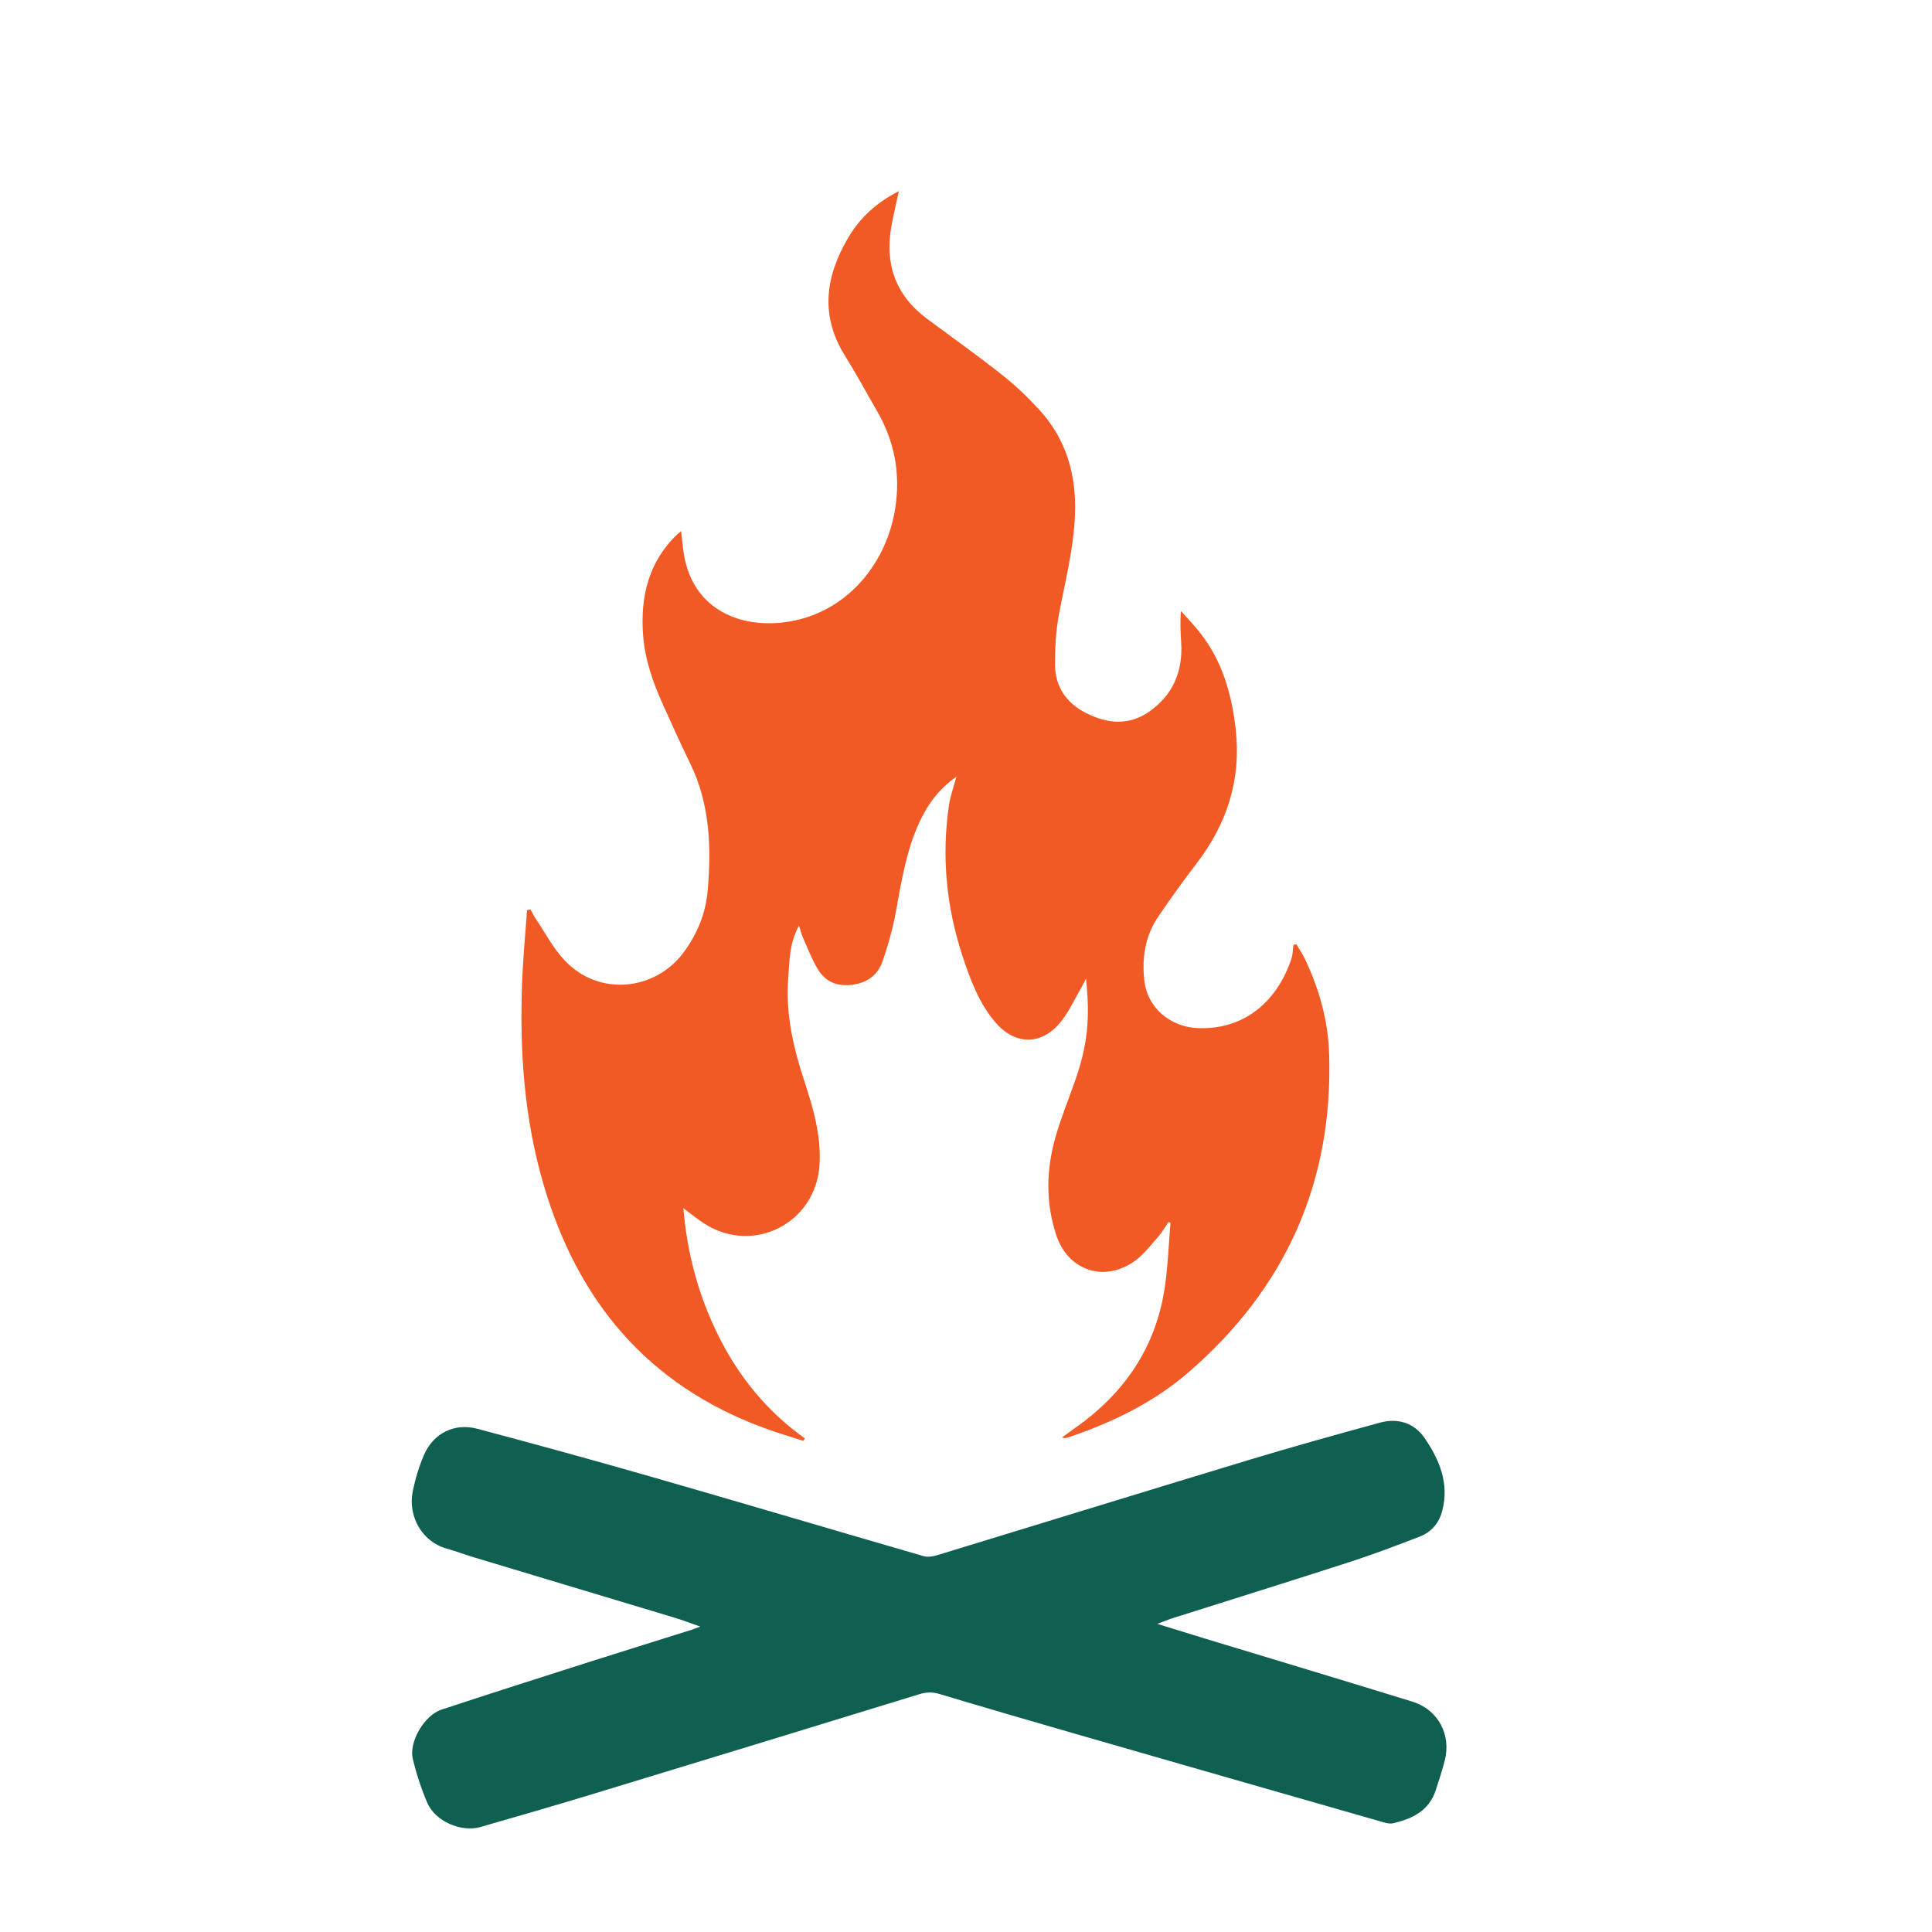
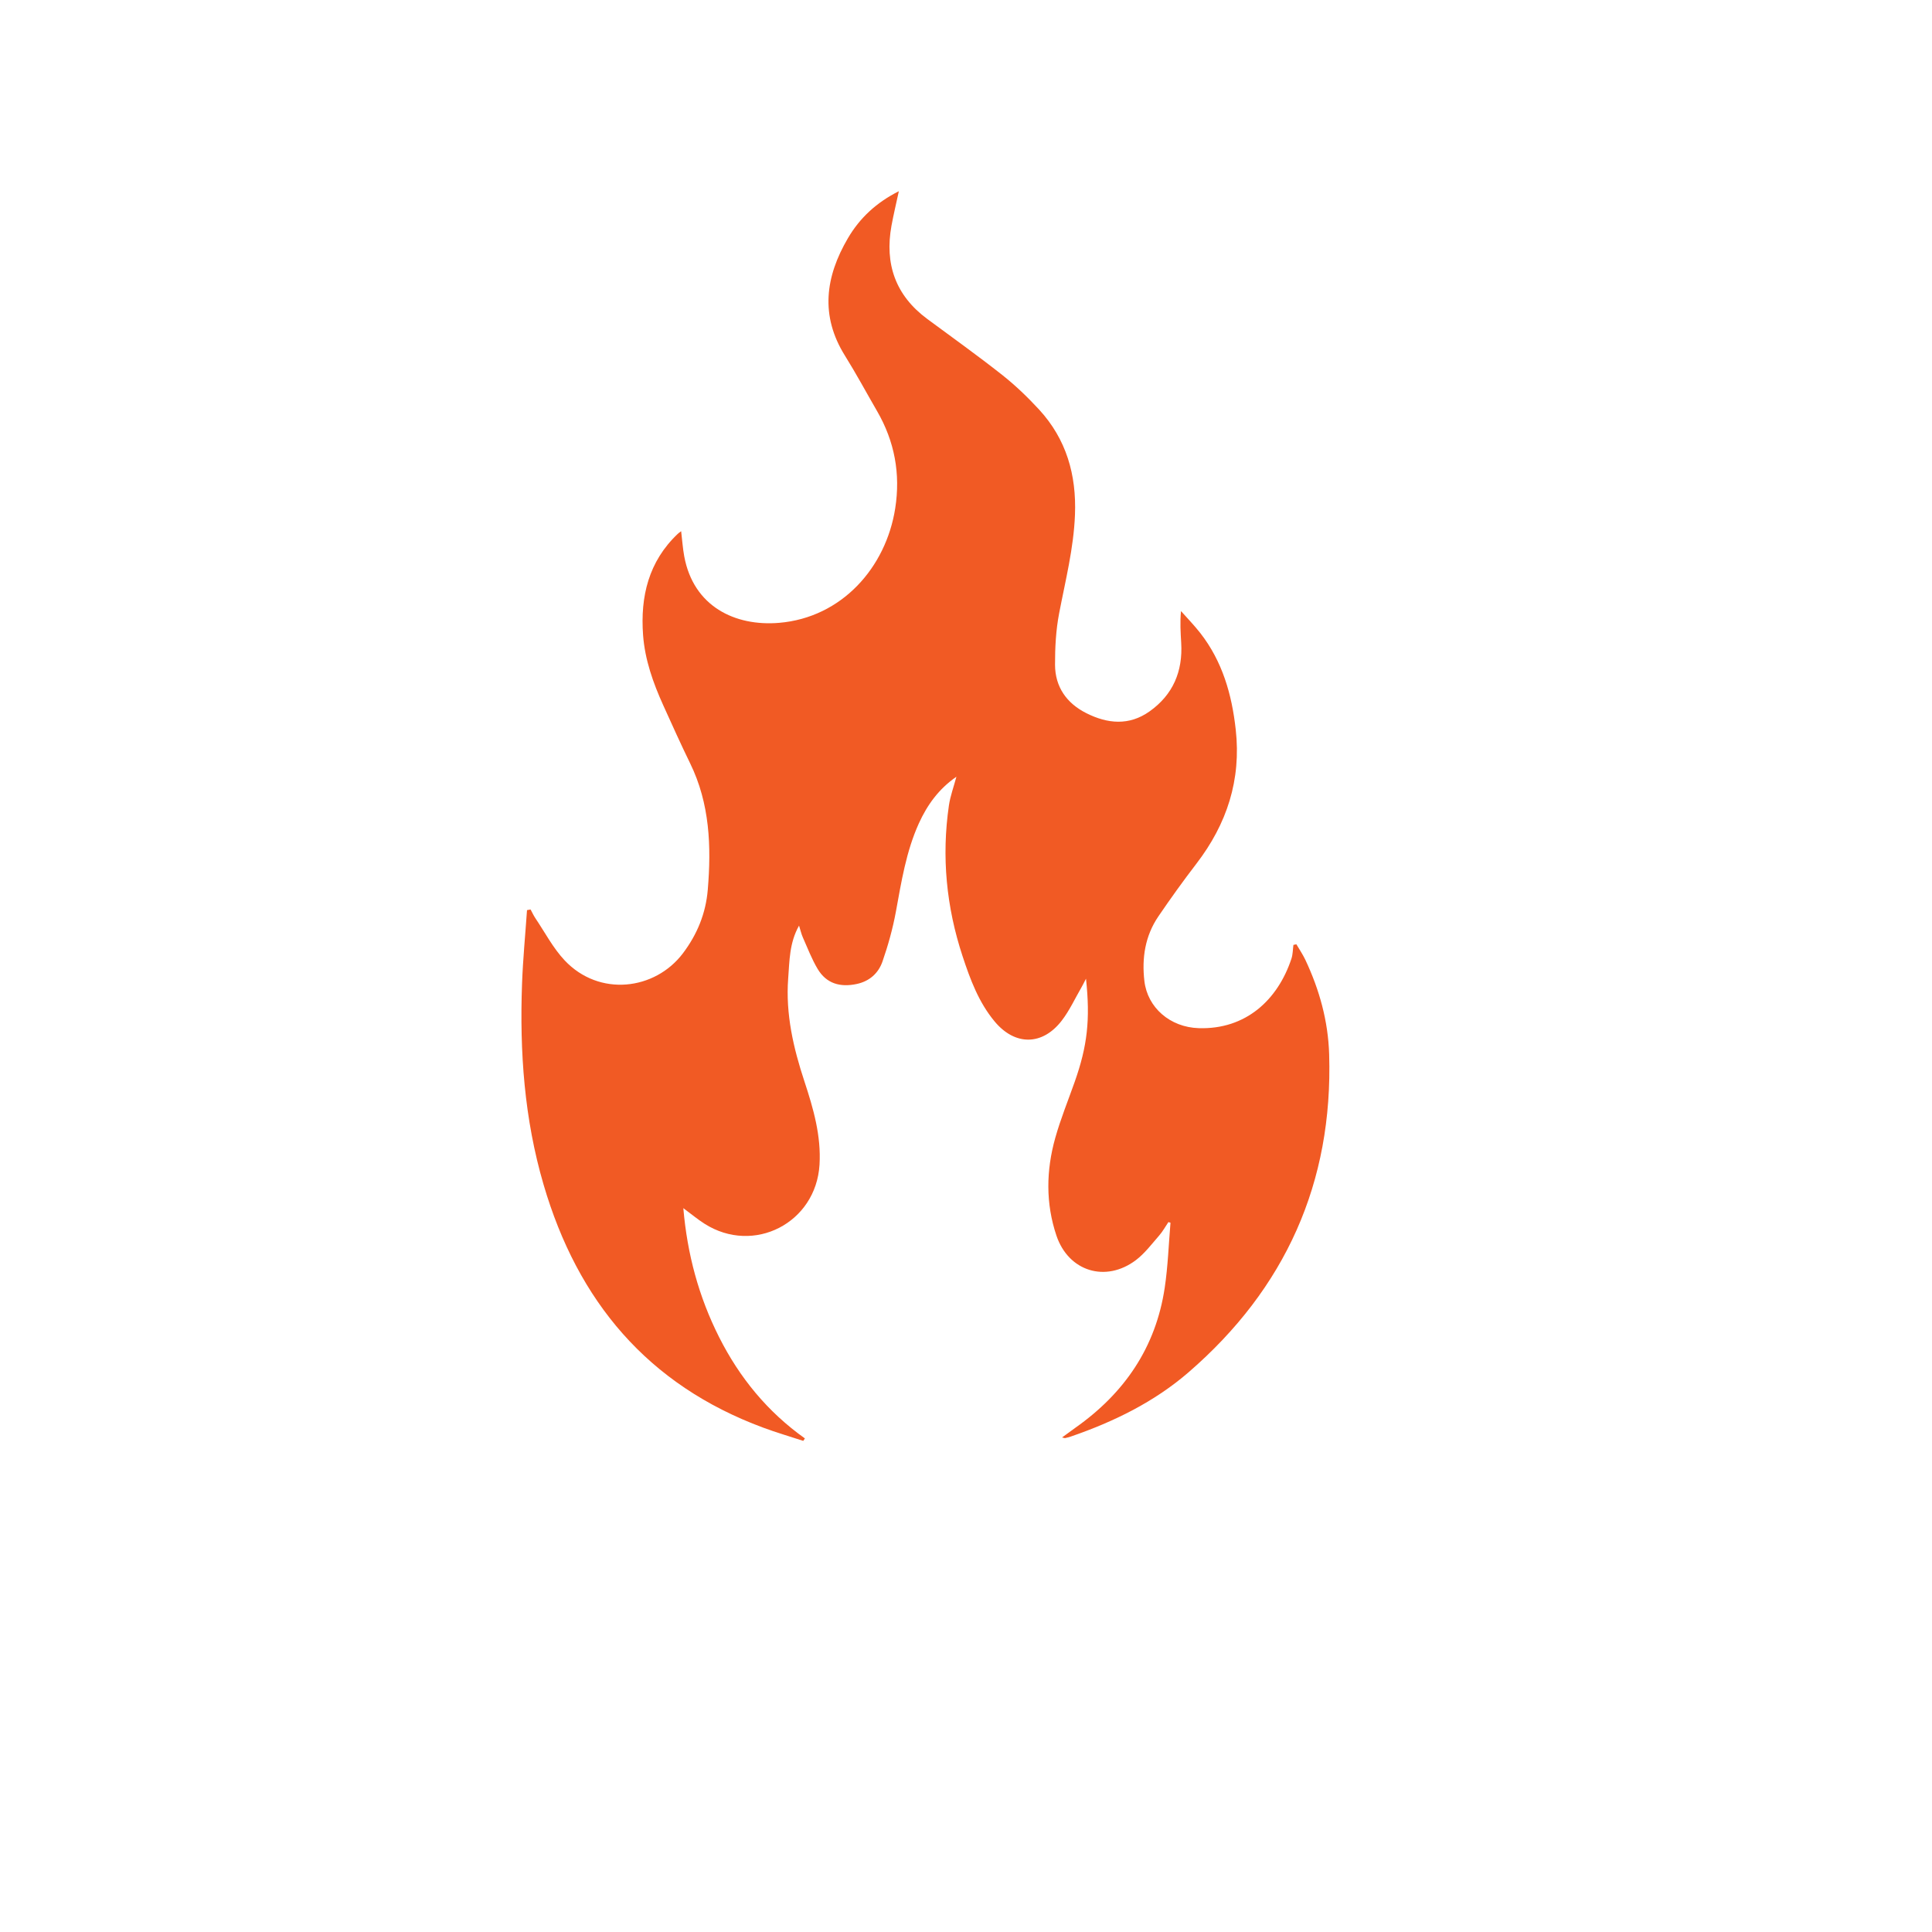
<svg xmlns="http://www.w3.org/2000/svg" version="1.1" id="Layer_1" x="0px" y="0px" width="100px" height="100px" viewBox="0 0 100 100" enable-background="new 0 0 100 100" xml:space="preserve">
  <g>
    <path fill-rule="evenodd" clip-rule="evenodd" fill="#F15A24" d="M67.1,48.876c0.156,0.267,0.331,0.523,0.463,0.801   c0.731,1.551,1.181,3.167,1.234,4.899c0.202,6.647-2.269,12.117-7.271,16.448c-1.783,1.544-3.879,2.566-6.102,3.332   c-0.095,0.032-0.192,0.057-0.291,0.079c-0.024,0.006-0.055-0.01-0.162-0.032c0.259-0.188,0.473-0.349,0.689-0.502   c2.533-1.782,4.162-4.153,4.625-7.244c0.167-1.113,0.204-2.245,0.299-3.369c-0.035-0.012-0.072-0.022-0.108-0.033   c-0.157,0.233-0.293,0.485-0.478,0.696c-0.386,0.441-0.748,0.928-1.21,1.277c-1.56,1.172-3.481,0.583-4.107-1.272   c-0.562-1.667-0.535-3.377-0.06-5.062c0.276-0.979,0.663-1.929,1.003-2.891c0.657-1.859,0.814-3.223,0.587-5.345   c-0.105,0.203-0.161,0.32-0.226,0.432c-0.339,0.584-0.623,1.209-1.03,1.738c-1.001,1.3-2.419,1.307-3.471,0.046   c-0.826-0.991-1.267-2.18-1.664-3.387c-0.838-2.545-1.091-5.144-0.705-7.796c0.072-0.491,0.25-0.966,0.388-1.487   c-0.909,0.627-1.506,1.453-1.942,2.411c-0.661,1.458-0.905,3.02-1.191,4.578c-0.161,0.871-0.401,1.734-0.692,2.572   c-0.209,0.605-0.669,1.025-1.339,1.167c-0.85,0.181-1.564-0.019-2.018-0.779c-0.306-0.513-0.521-1.081-0.765-1.63   c-0.08-0.18-0.123-0.375-0.198-0.613c-0.502,0.891-0.493,1.822-0.562,2.736c-0.138,1.843,0.27,3.6,0.843,5.335   c0.46,1.396,0.869,2.807,0.779,4.304c-0.182,3.016-3.402,4.675-5.949,3.058c-0.361-0.229-0.692-0.507-1.1-0.809   c0.203,2.385,0.801,4.591,1.85,6.673c1.057,2.098,2.508,3.872,4.443,5.246c-0.029,0.043-0.058,0.085-0.086,0.127   c-0.692-0.228-1.392-0.431-2.074-0.685c-5.977-2.214-9.601-6.541-11.368-12.582c-0.997-3.403-1.241-6.871-1.114-10.383   c0.046-1.275,0.17-2.548,0.258-3.822c0.062-0.011,0.124-0.021,0.185-0.032c0.082,0.15,0.152,0.308,0.247,0.449   c0.496,0.735,0.915,1.546,1.516,2.184c1.791,1.902,4.677,1.547,6.121-0.365c0.744-0.985,1.185-2.072,1.287-3.288   c0.188-2.246,0.107-4.458-0.911-6.542c-0.485-0.995-0.94-2.005-1.396-3.014c-0.524-1.159-0.948-2.355-1.042-3.631   c-0.146-1.993,0.285-3.806,1.797-5.238c0.04-0.038,0.086-0.068,0.174-0.136c0.056,0.462,0.083,0.886,0.16,1.301   c0.477,2.593,2.629,3.635,4.912,3.442c3.237-0.272,5.528-2.857,6.008-5.926c0.28-1.788-0.031-3.464-0.938-5.031   c-0.555-0.958-1.08-1.936-1.666-2.875c-1.289-2.066-1.012-4.08,0.152-6.07c0.616-1.054,1.478-1.854,2.64-2.439   c-0.138,0.64-0.275,1.208-0.381,1.784c-0.361,1.979,0.206,3.609,1.847,4.825c1.296,0.959,2.61,1.896,3.875,2.895   c0.687,0.542,1.325,1.155,1.919,1.799c1.409,1.534,1.937,3.373,1.856,5.443c-0.067,1.741-0.495,3.409-0.82,5.103   c-0.167,0.869-0.214,1.772-0.212,2.659c0.003,1.151,0.602,1.997,1.621,2.509c1.095,0.551,2.212,0.659,3.271-0.092   c1.218-0.864,1.728-2.075,1.638-3.552c-0.031-0.529-0.065-1.058-0.01-1.641c0.335,0.378,0.689,0.741,1,1.139   c1.143,1.466,1.632,3.174,1.833,4.994c0.29,2.603-0.456,4.884-2.033,6.939c-0.683,0.89-1.339,1.803-1.97,2.73   c-0.688,1.01-0.864,2.154-0.725,3.347c0.16,1.373,1.326,2.391,2.809,2.439c2.44,0.079,4.097-1.463,4.803-3.599   c0.073-0.224,0.07-0.473,0.102-0.71C66.997,48.9,67.049,48.888,67.1,48.876z" />
-     <path fill-rule="evenodd" clip-rule="evenodd" fill="#0F6050" d="M36.246,84.192c-0.497-0.174-0.896-0.33-1.305-0.453   c-3.468-1.047-6.937-2.085-10.405-3.13c-0.481-0.145-0.953-0.324-1.437-0.461c-1.278-0.362-1.989-1.695-1.737-2.948   c0.13-0.643,0.324-1.287,0.582-1.889c0.481-1.122,1.577-1.675,2.762-1.358c3.027,0.806,6.049,1.634,9.06,2.5   c4.683,1.347,9.354,2.735,14.034,4.091c0.212,0.062,0.481,0.021,0.702-0.046c5.375-1.637,10.745-3.299,16.124-4.926   c2.257-0.682,4.528-1.315,6.802-1.937c0.915-0.248,1.761,0.005,2.302,0.789c0.771,1.12,1.29,2.344,0.923,3.765   c-0.165,0.645-0.563,1.111-1.174,1.347c-1.18,0.454-2.361,0.907-3.563,1.295c-3.078,0.996-6.166,1.957-9.248,2.934   c-0.216,0.068-0.424,0.158-0.767,0.286c0.87,0.269,1.615,0.501,2.36,0.728c3.615,1.098,7.237,2.184,10.848,3.299   c1.332,0.413,2.018,1.71,1.669,3.058c-0.134,0.515-0.299,1.021-0.464,1.525c-0.346,1.065-1.216,1.48-2.202,1.71   c-0.217,0.052-0.481-0.044-0.712-0.11c-5.184-1.483-10.365-2.969-15.544-4.462c-2.417-0.696-4.832-1.4-7.242-2.122   c-0.366-0.109-0.682-0.093-1.041,0.018c-5.646,1.733-11.294,3.463-16.946,5.181c-1.912,0.581-3.832,1.133-5.751,1.688   c-0.996,0.289-2.339-0.285-2.756-1.244c-0.318-0.734-0.568-1.509-0.755-2.285c-0.21-0.878,0.605-2.255,1.483-2.544   c2.457-0.811,4.922-1.597,7.387-2.384c1.849-0.589,3.703-1.164,5.553-1.747C35.91,84.321,36.026,84.272,36.246,84.192z" />
  </g>
</svg>